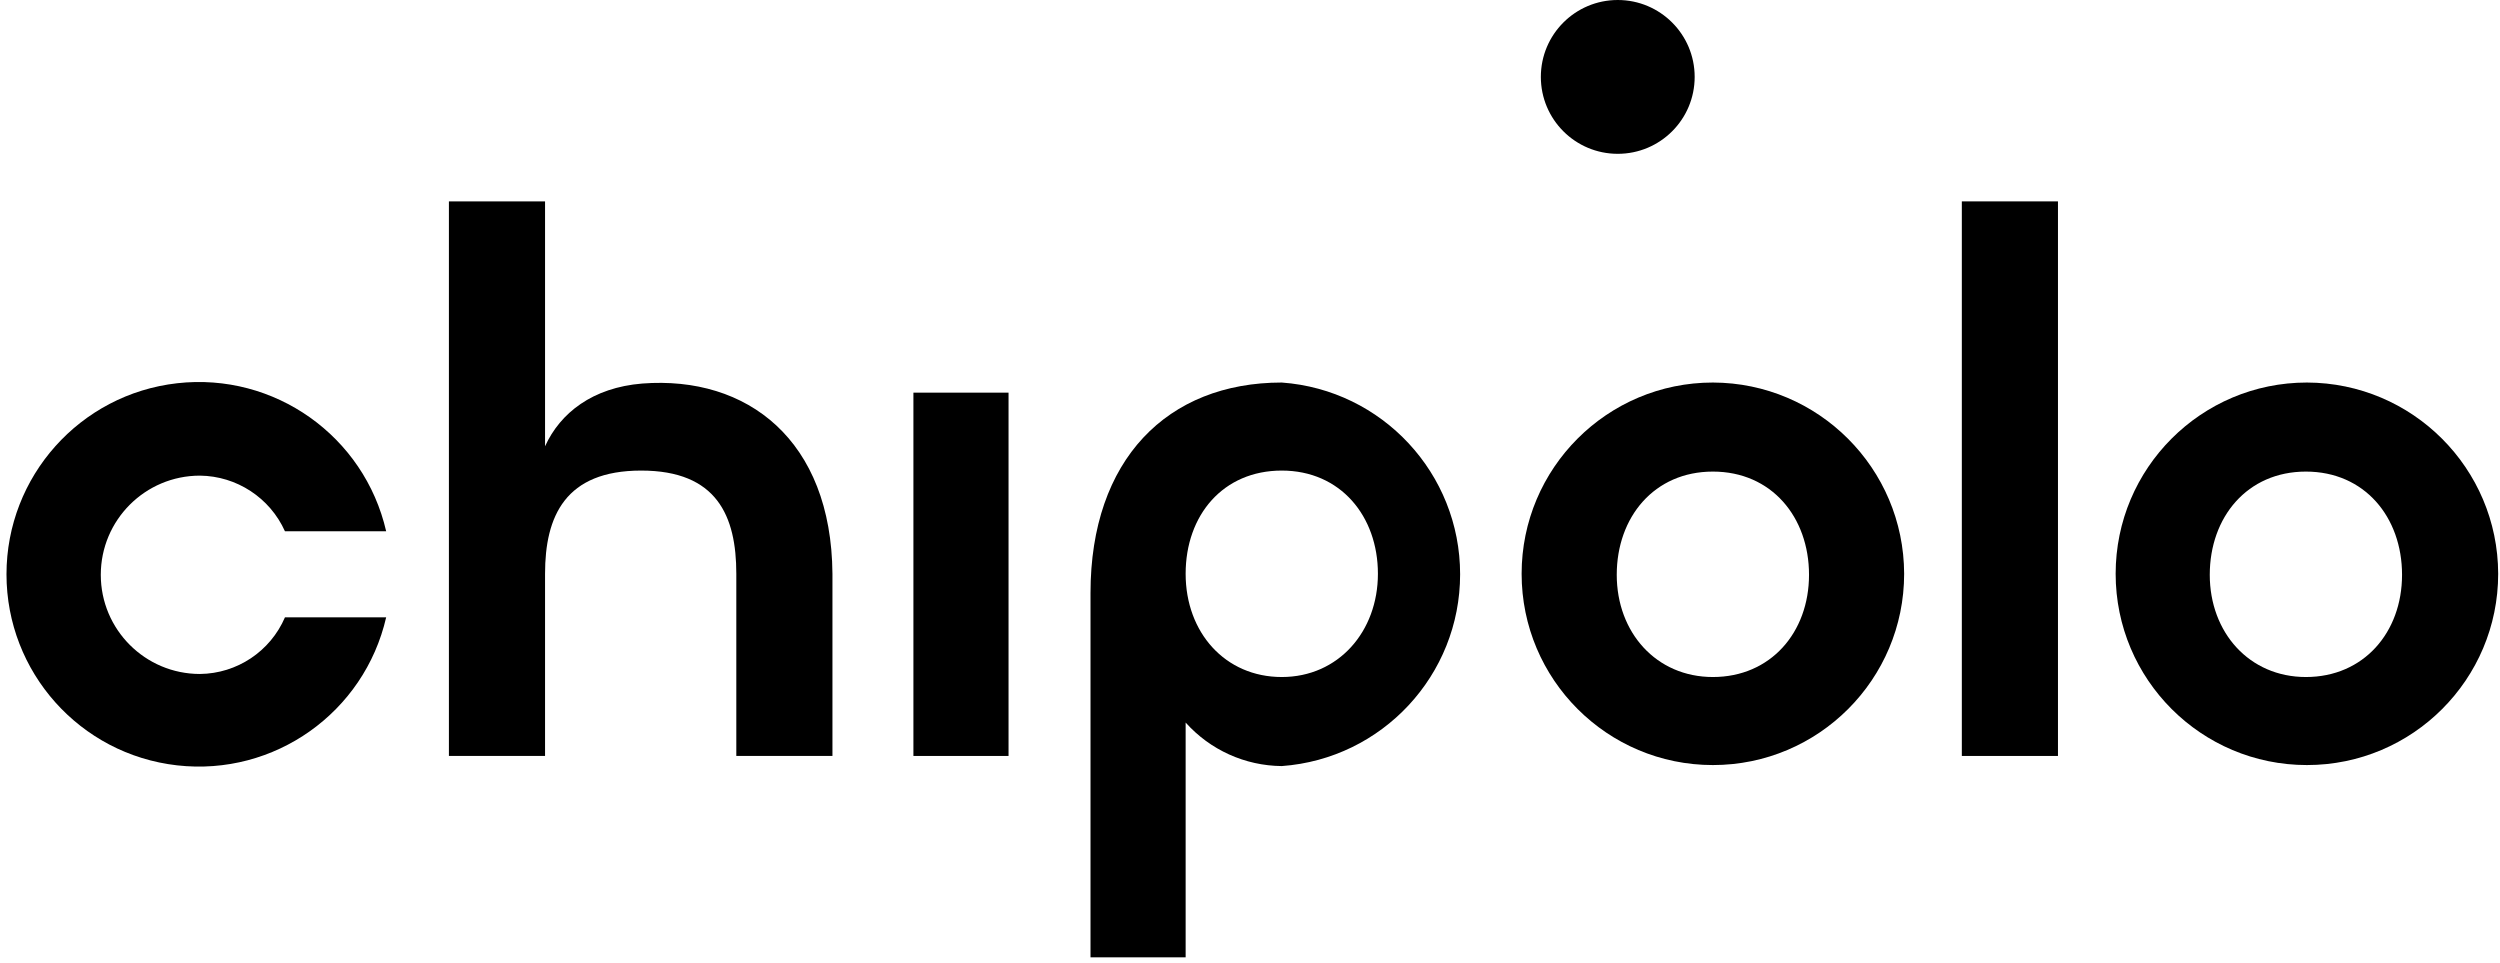
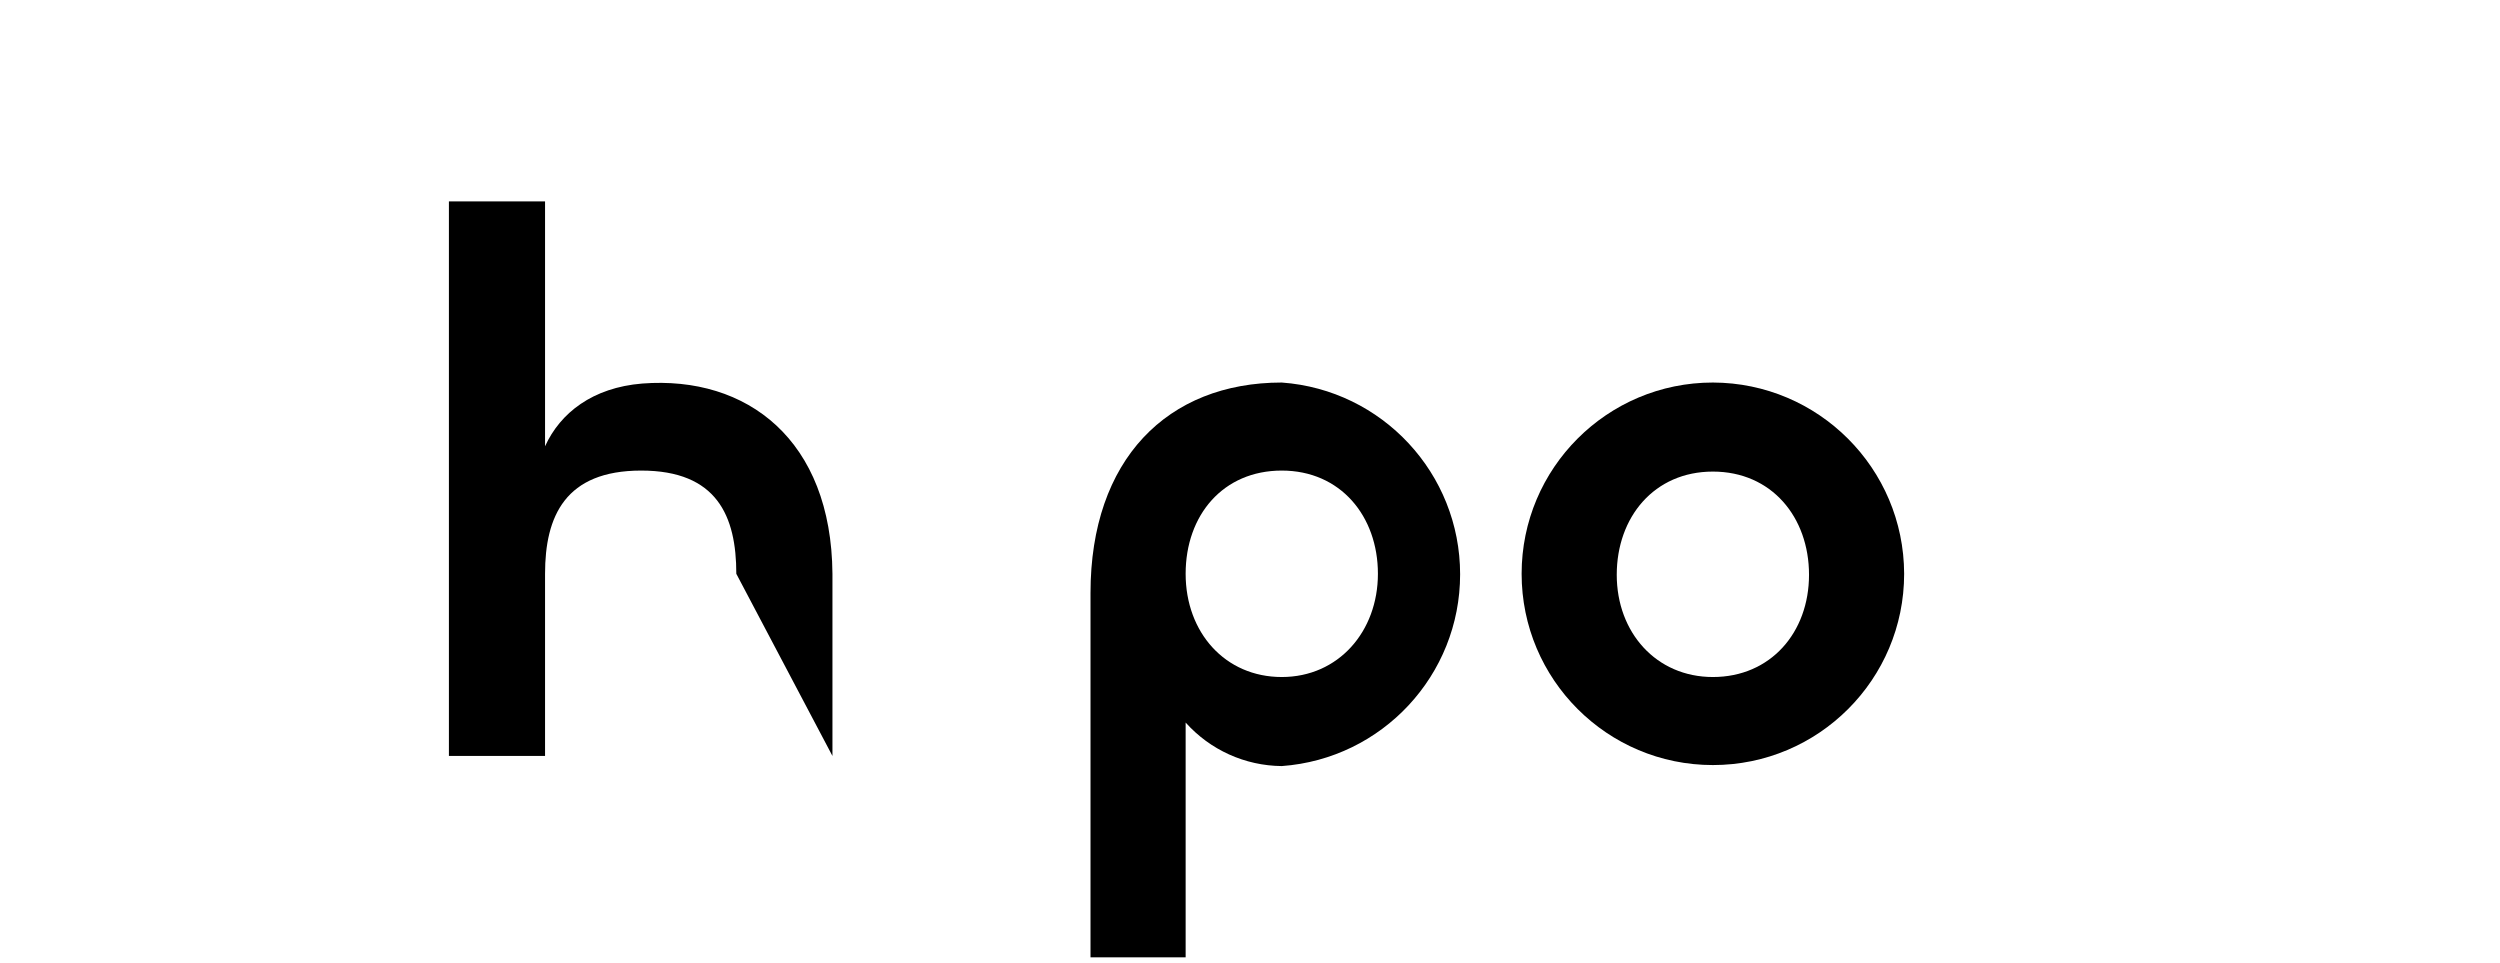
<svg xmlns="http://www.w3.org/2000/svg" width="301px" height="116px" viewBox="0 0 301 116" version="1.1">
  <title>chipolo</title>
  <g id="Page-1" stroke="none" stroke-width="1" fill="none" fill-rule="evenodd">
    <g id="chipolo" transform="translate(0.781, 0)" fill="#000000" fill-rule="nonzero">
      <path d="M205.45,81.513 C198.627,81.513 193.875,76.152 193.875,69.207 C193.875,62.262 198.383,56.779 205.45,56.779 C212.517,56.779 217.025,62.262 217.025,69.207 C217.025,76.152 212.395,81.513 205.45,81.513 M205.45,46.057 C192.732,46.057 182.422,56.367 182.422,69.085 C182.422,81.803 192.732,92.113 205.45,92.113 C218.168,92.113 228.478,81.803 228.478,69.085 C228.445,56.381 218.154,46.09 205.45,46.057" id="Shape" />
-       <path d="M276.85,81.513 C270.027,81.513 265.275,76.152 265.275,69.207 C265.275,62.262 269.783,56.779 276.85,56.779 C283.917,56.779 288.425,62.262 288.425,69.207 C288.425,76.152 283.795,81.513 276.85,81.513 M276.972,46.057 C264.253,46.057 253.943,56.367 253.943,69.085 C253.943,81.803 264.253,92.113 276.972,92.113 C289.69,92.113 300,81.803 300,69.085 C299.967,56.381 289.676,46.09 276.972,46.057" id="Shape" />
      <path d="M153.545,81.513 C146.722,81.513 141.97,76.152 141.97,69.085 C141.97,62.018 146.478,56.657 153.545,56.657 C160.612,56.657 165.12,62.14 165.12,69.085 C165.12,76.03 160.368,81.513 153.545,81.513 M153.545,46.057 C139.777,46.057 130.516,55.317 130.516,71.4 L130.516,115.263 L141.97,115.263 L141.97,86.996 C144.919,90.293 149.121,92.195 153.545,92.235 C165.647,91.355 175.017,81.28 175.017,69.146 C175.017,57.012 165.647,46.936 153.545,46.057" id="Shape" />
-       <rect id="Rectangle" x="235.423" y="24.247" width="11.575" height="66.77" />
-       <path d="M76.54,46.178 C70.57,46.666 66.671,49.712 64.843,53.733 L64.843,24.247 L53.268,24.247 L53.268,91.017 L64.843,91.017 L64.843,69.085 C64.843,62.14 67.28,56.657 76.418,56.657 C85.556,56.657 87.871,62.14 87.871,69.085 L87.871,91.017 L99.446,91.017 L99.446,69.085 C99.325,53.002 89.212,45.204 76.54,46.178" id="Path" />
-       <rect id="Rectangle" x="109.194" y="47.275" width="11.453" height="43.742" />
-       <path d="M203.257,9.26 C203.257,14.374 199.111,18.52 193.997,18.52 C188.882,18.52 184.737,14.374 184.737,9.26 C184.737,4.146 188.882,0 193.997,0 C199.111,0 203.257,4.146 203.257,9.26" id="Path" />
-       <path d="M23.295,81.147 C16.7,81.147 11.354,75.801 11.354,69.207 C11.354,62.612 16.7,57.266 23.295,57.266 C27.72,57.317 31.713,59.932 33.529,63.968 L45.714,63.968 C43.079,52.489 32.247,44.817 20.544,46.143 C8.842,47.468 7.10542736e-15,57.369 7.10542736e-15,69.146 C7.10542736e-15,80.923 8.842,90.823 20.544,92.149 C32.247,93.475 43.079,85.803 45.714,74.324 L33.529,74.324 C31.769,78.424 27.756,81.099 23.295,81.147" id="Path" />
+       <path d="M76.54,46.178 C70.57,46.666 66.671,49.712 64.843,53.733 L64.843,24.247 L53.268,24.247 L53.268,91.017 L64.843,91.017 L64.843,69.085 C64.843,62.14 67.28,56.657 76.418,56.657 C85.556,56.657 87.871,62.14 87.871,69.085 L99.446,91.017 L99.446,69.085 C99.325,53.002 89.212,45.204 76.54,46.178" id="Path" />
    </g>
  </g>
</svg>